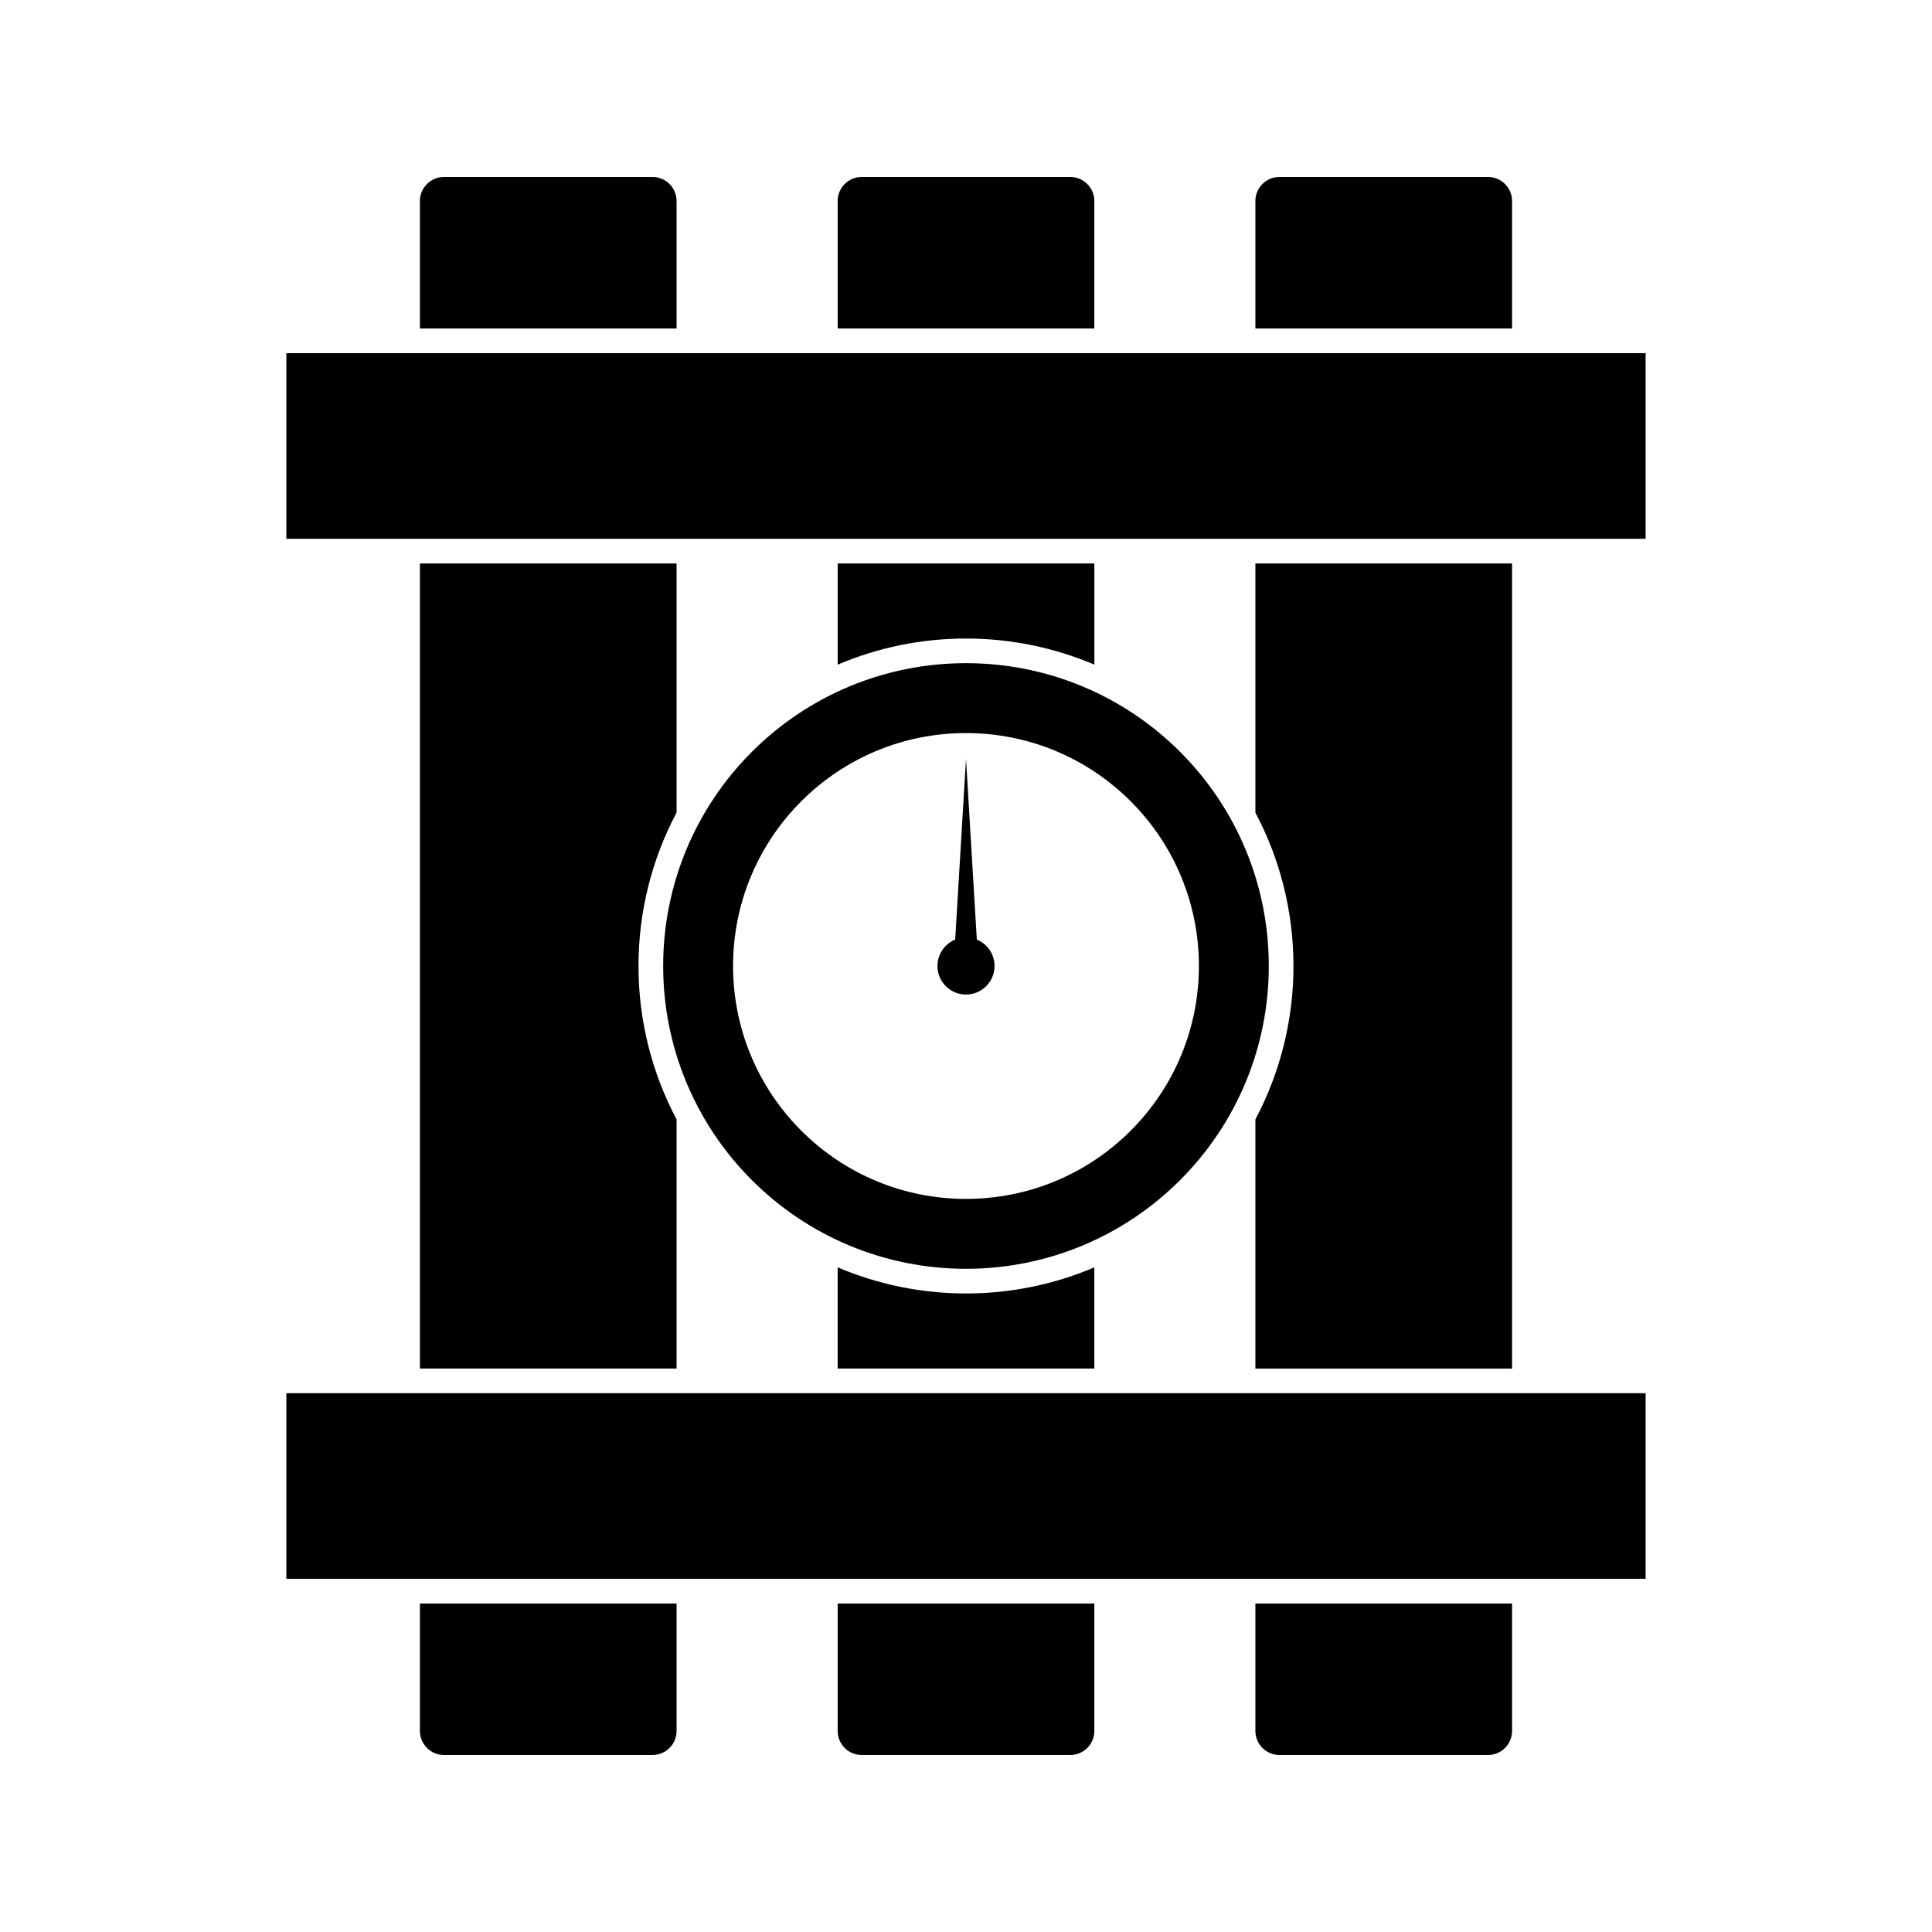
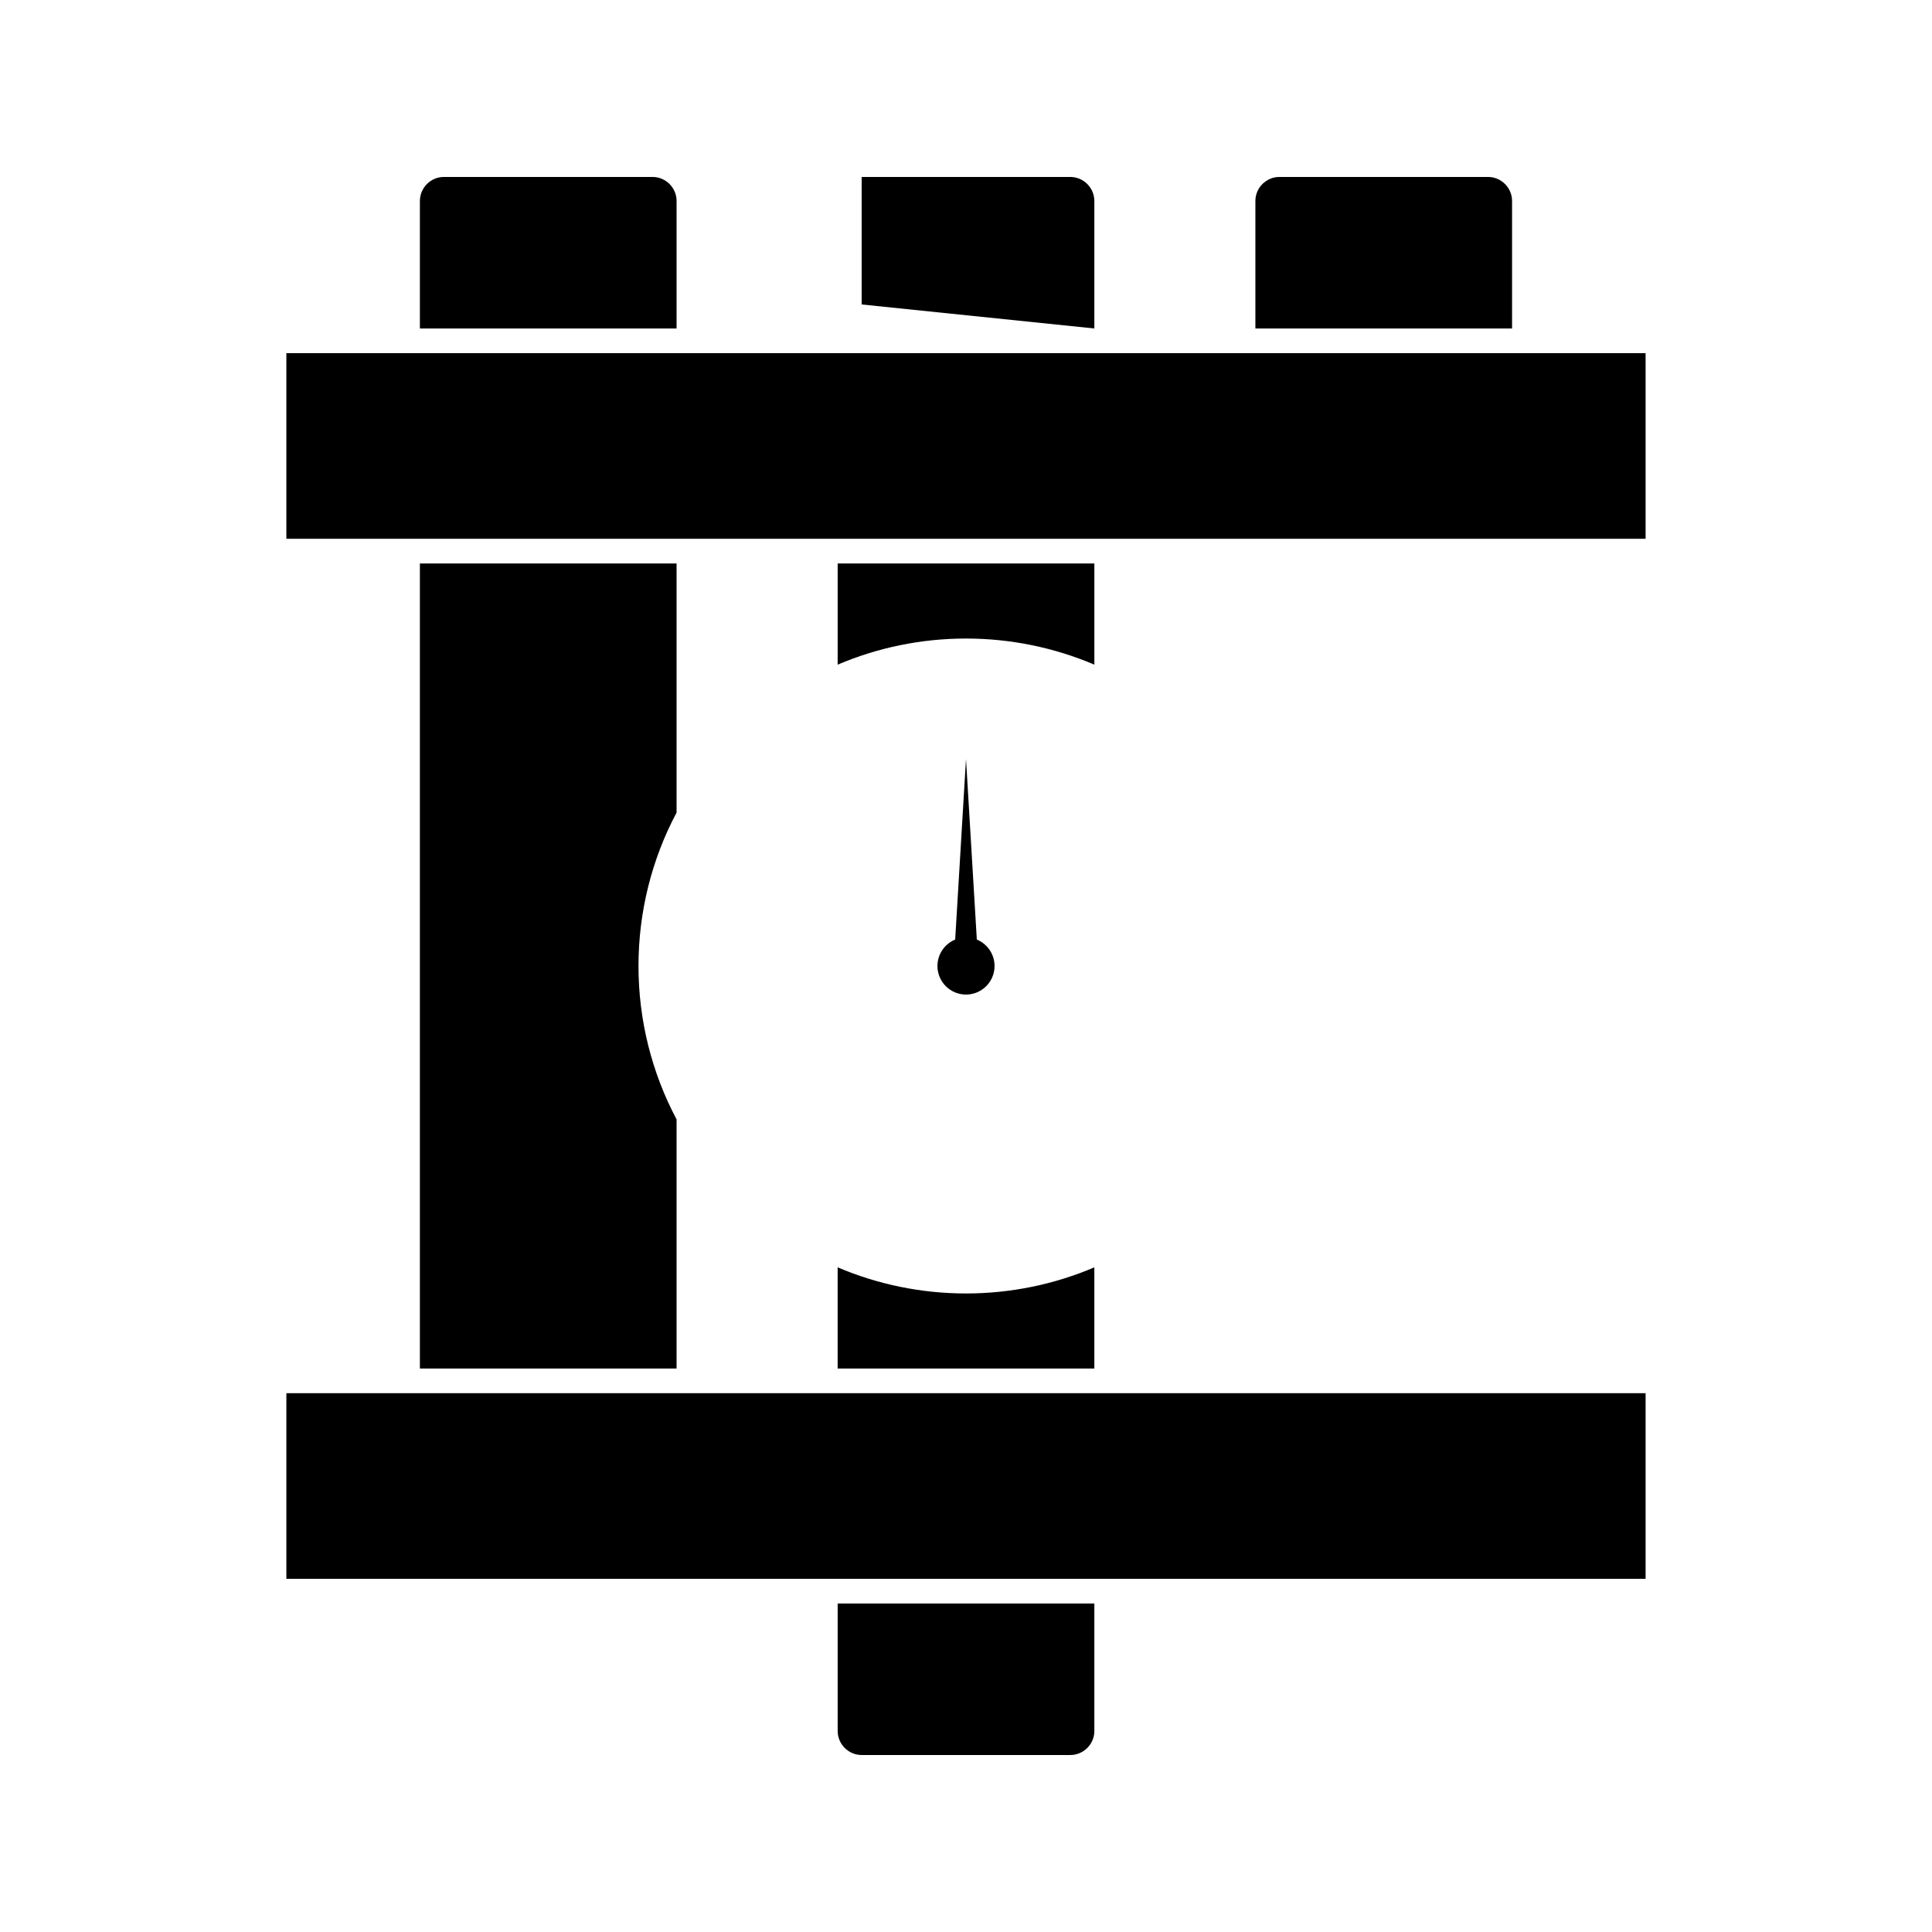
<svg xmlns="http://www.w3.org/2000/svg" fill="#000000" width="800px" height="800px" version="1.1" viewBox="144 144 512 512">
  <g fill-rule="evenodd">
-     <path d="m343.25 343.25c15.094-15.094 35.395-23.504 56.746-23.504s41.652 8.41 56.746 23.504 23.504 35.395 23.504 56.746-8.41 41.652-23.504 56.746-35.395 23.504-56.746 23.504-41.652-8.41-56.746-23.504-23.504-35.395-23.504-56.746 8.41-41.652 23.504-56.746zm56.746-4.981c-16.434 0-32.031 6.461-43.648 18.078-11.617 11.617-18.078 27.215-18.078 43.648s6.461 32.031 18.078 43.648c11.617 11.617 27.215 18.078 43.648 18.078s32.031-6.461 43.648-18.078c11.617-11.617 18.078-27.215 18.078-43.648s-6.461-32.031-18.078-43.648c-11.617-11.617-27.215-18.078-43.648-18.078z" />
    <path d="m400 392.43c-4.18 0-7.57 3.391-7.57 7.57 0 4.18 3.391 7.57 7.57 7.57s7.57-3.391 7.57-7.57c0-4.18-3.391-7.57-7.57-7.57z" />
    <path d="m400 345.13 3.555 59.332h-7.109z" />
    <path d="m476.69 231.05h68.023v-33.793c0-1.746-0.719-3.336-1.871-4.492-1.156-1.156-2.746-1.871-4.492-1.871h-55.297c-1.746 0-3.336 0.719-4.492 1.871-1.156 1.156-1.871 2.746-1.871 4.492z" />
-     <path d="m434.01 231.05v-33.793c0-1.746-0.719-3.336-1.871-4.492-1.156-1.156-2.746-1.871-4.492-1.871h-55.297c-1.746 0-3.336 0.719-4.492 1.871-1.156 1.152-1.871 2.746-1.871 4.492v33.793z" />
+     <path d="m434.01 231.05v-33.793c0-1.746-0.719-3.336-1.871-4.492-1.156-1.156-2.746-1.871-4.492-1.871h-55.297v33.793z" />
    <path d="m323.3 231.05v-33.793c0-1.746-0.719-3.336-1.871-4.492-1.156-1.156-2.746-1.871-4.492-1.871h-55.297c-1.746 0-3.336 0.715-4.492 1.871s-1.871 2.746-1.871 4.492v33.793z" />
    <path d="m326.57 237.59h-106.68v49.191h360.21v-49.191z" />
    <path d="m323.3 293.32h-68.023v213.36h68.023v-66.031c-6.578-12.395-10.094-26.309-10.094-40.652s3.516-28.258 10.094-40.652v-66.031z" />
    <path d="m365.99 293.32v26.82c10.637-4.531 22.176-6.922 34.012-6.922 11.832 0 23.375 2.394 34.012 6.922v-26.82z" />
-     <path d="m476.69 293.32v66.031c6.578 12.395 10.094 26.309 10.094 40.652s-3.516 28.258-10.094 40.652v66.031h68.023v-213.36h-68.023z" />
    <path d="m547.98 513.21h-328.09v49.191h360.21v-49.191z" />
    <path d="m434.01 506.68v-26.82c-10.637 4.531-22.176 6.922-34.012 6.922-11.832 0-23.375-2.394-34.012-6.922v26.82z" />
-     <path d="m323.3 568.94h-68.023v33.793c0 1.746 0.719 3.336 1.871 4.492s2.746 1.871 4.492 1.871h55.297c1.746 0 3.336-0.719 4.492-1.871 1.156-1.156 1.871-2.746 1.871-4.492z" />
    <path d="m365.99 568.94v33.793c0 1.746 0.719 3.336 1.871 4.492 1.156 1.156 2.746 1.871 4.492 1.871h55.297c1.746 0 3.336-0.719 4.492-1.871 1.156-1.156 1.871-2.746 1.871-4.492v-33.793z" />
-     <path d="m476.69 568.94v33.793c0 1.746 0.719 3.336 1.871 4.492s2.746 1.871 4.492 1.871h55.297c1.746 0 3.336-0.719 4.492-1.871 1.156-1.156 1.871-2.746 1.871-4.492v-33.793z" />
  </g>
</svg>